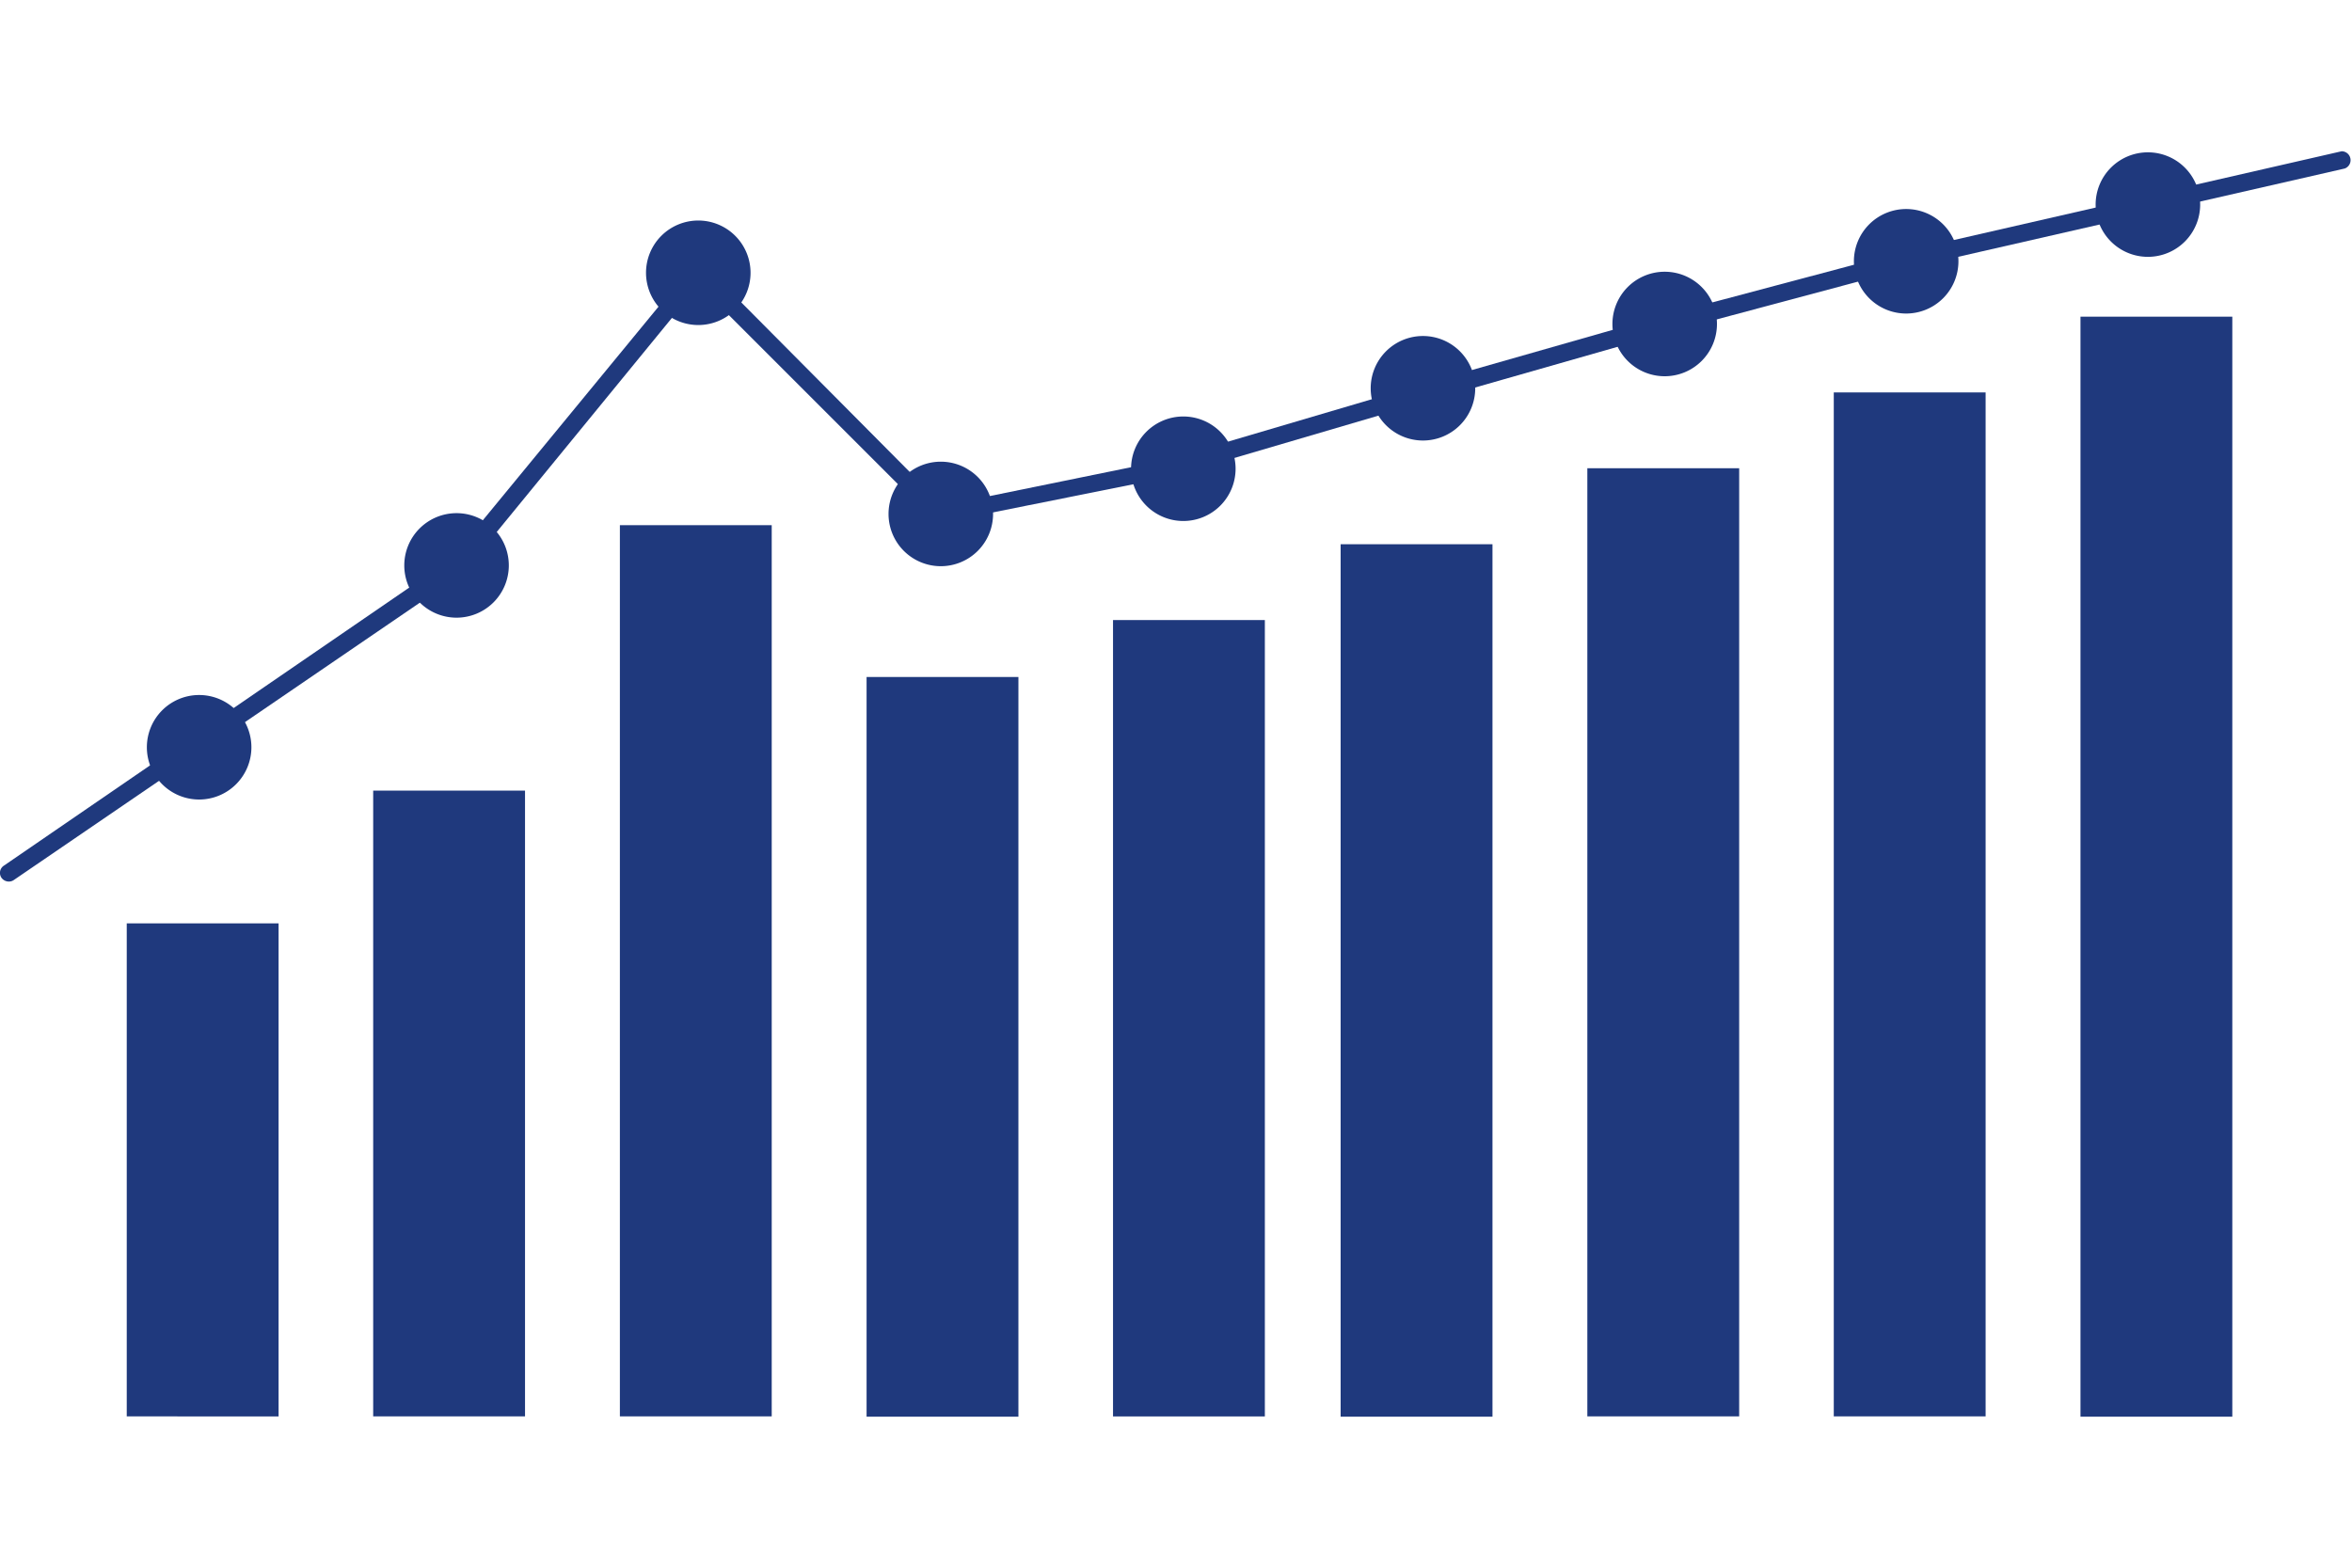
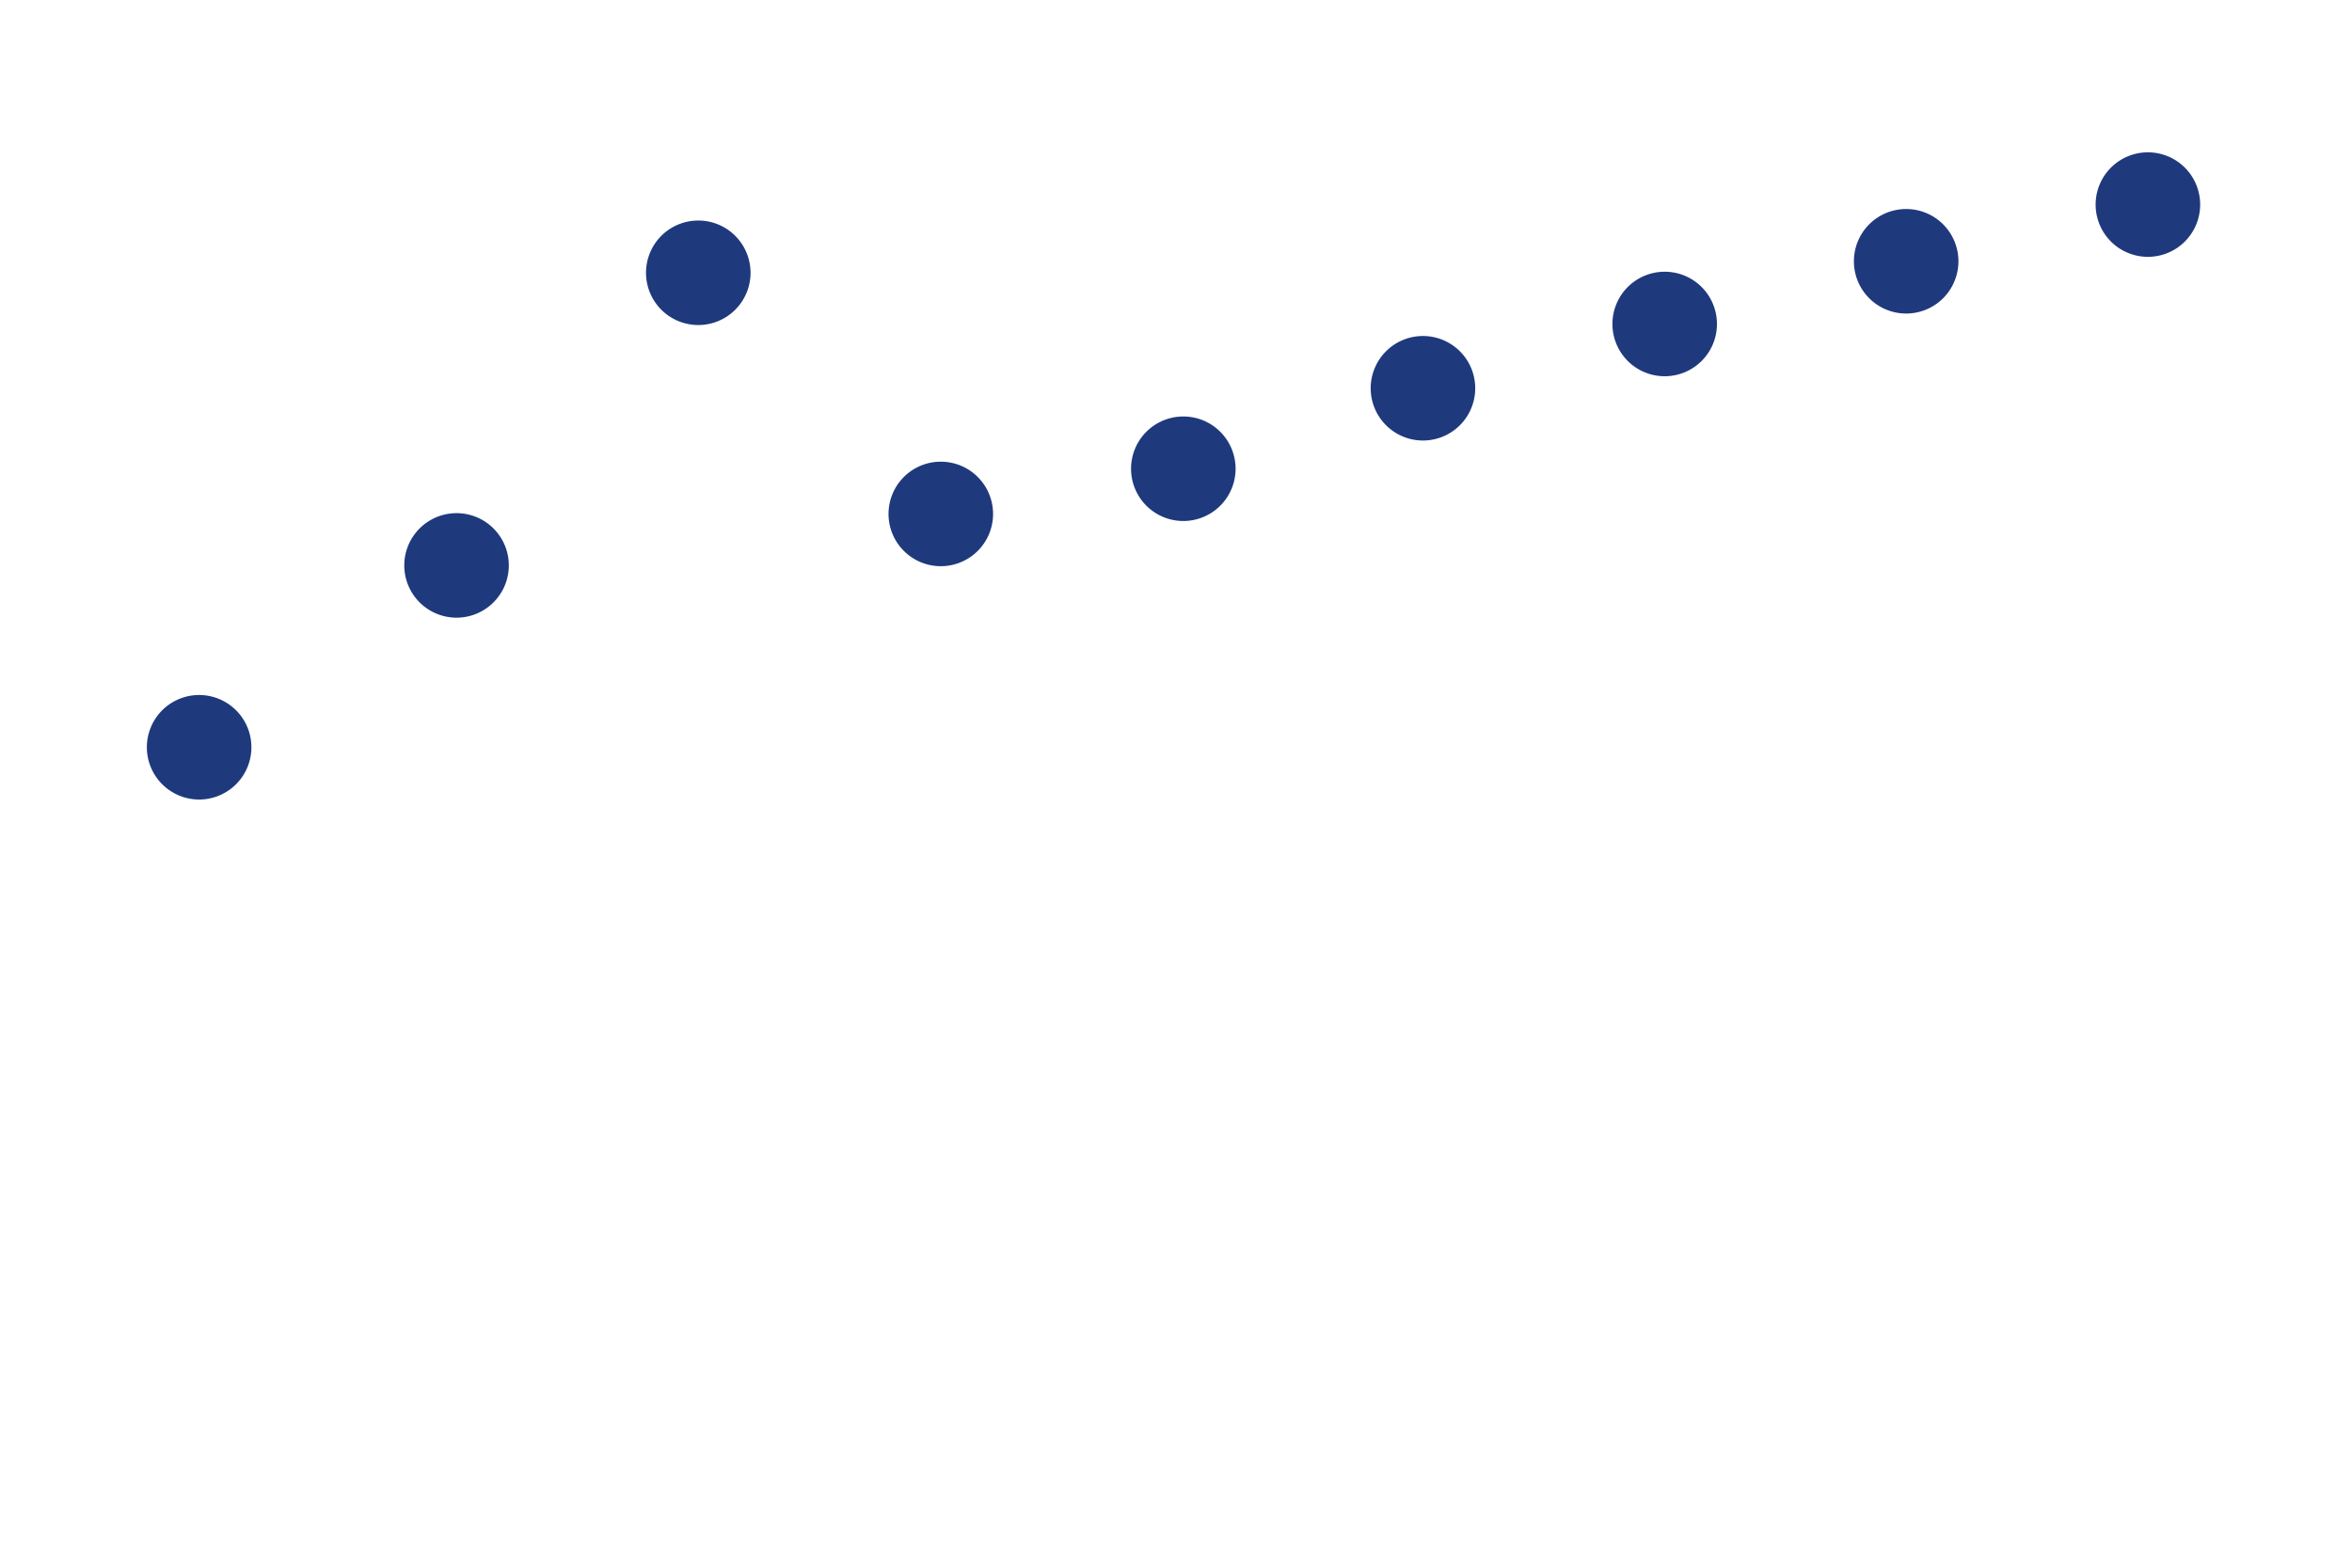
<svg xmlns="http://www.w3.org/2000/svg" width="90px" height="60px" viewBox="0 0 90 60">
  <defs>
    <style>.cls-1{fill:#1f397d}</style>
  </defs>
-   <path class="cls-1" d="M4.85 35.34h5.81v18.87H4.85zM14.28 30.26h5.81v23.95h-5.81zM23.72 20.1h5.81v34.11h-5.81zM33.16 25.91h5.81v28.31h-5.81zM42.59 23.73h5.81v30.48h-5.81zM51.3 20.83h5.81v33.39H51.3zM60.74 17.92h5.81v36.29h-5.81zM70.17 15.02h5.81v39.19h-5.81zM79.61 12.12h5.81v42.1h-5.81z" />
-   <path class="cls-1" d="M.34 33.74a.35.35 0 0 1-.28-.14.33.33 0 0 1 .09-.47l17.11-11.74 9.21-11.2a.33.33 0 0 1 .25-.12.3.3 0 0 1 .25.1l9.12 9.18 8.47-1.73L55 14.54l8.62-2.46 9.25-2.46L89.6 5.79a.34.34 0 0 1 .12.66L73 10.27l-9.2 2.46-8.61 2.46-10.45 3.07L36.05 20a.34.34 0 0 1-.31-.09l-9-9-9 11-.07.06L.53 33.68a.33.33 0 0 1-.19.06Z" />
  <path class="cls-1" d="M19.47 21.64a2 2 0 1 0-2 2 2 2 0 0 0 2-2ZM9.62 28.6a2 2 0 1 0-2 2 2 2 0 0 0 2-2ZM38 19.67a2 2 0 1 0-2 2 2 2 0 0 0 2-2ZM28.72 10.44a2 2 0 1 0-2 2 2 2 0 0 0 2-2ZM84.19 7.83a2 2 0 1 0-2 2 2 2 0 0 0 2-2ZM65.7 12.4a2 2 0 1 0-2 2 2 2 0 0 0 2-2ZM56.45 14.86a2 2 0 1 0-2 2 2 2 0 0 0 2-2ZM47.28 17.94a2 2 0 1 0-2 2 2 2 0 0 0 2-2ZM74.94 10a2 2 0 1 0-2 2 2 2 0 0 0 2-2Z" />
</svg>